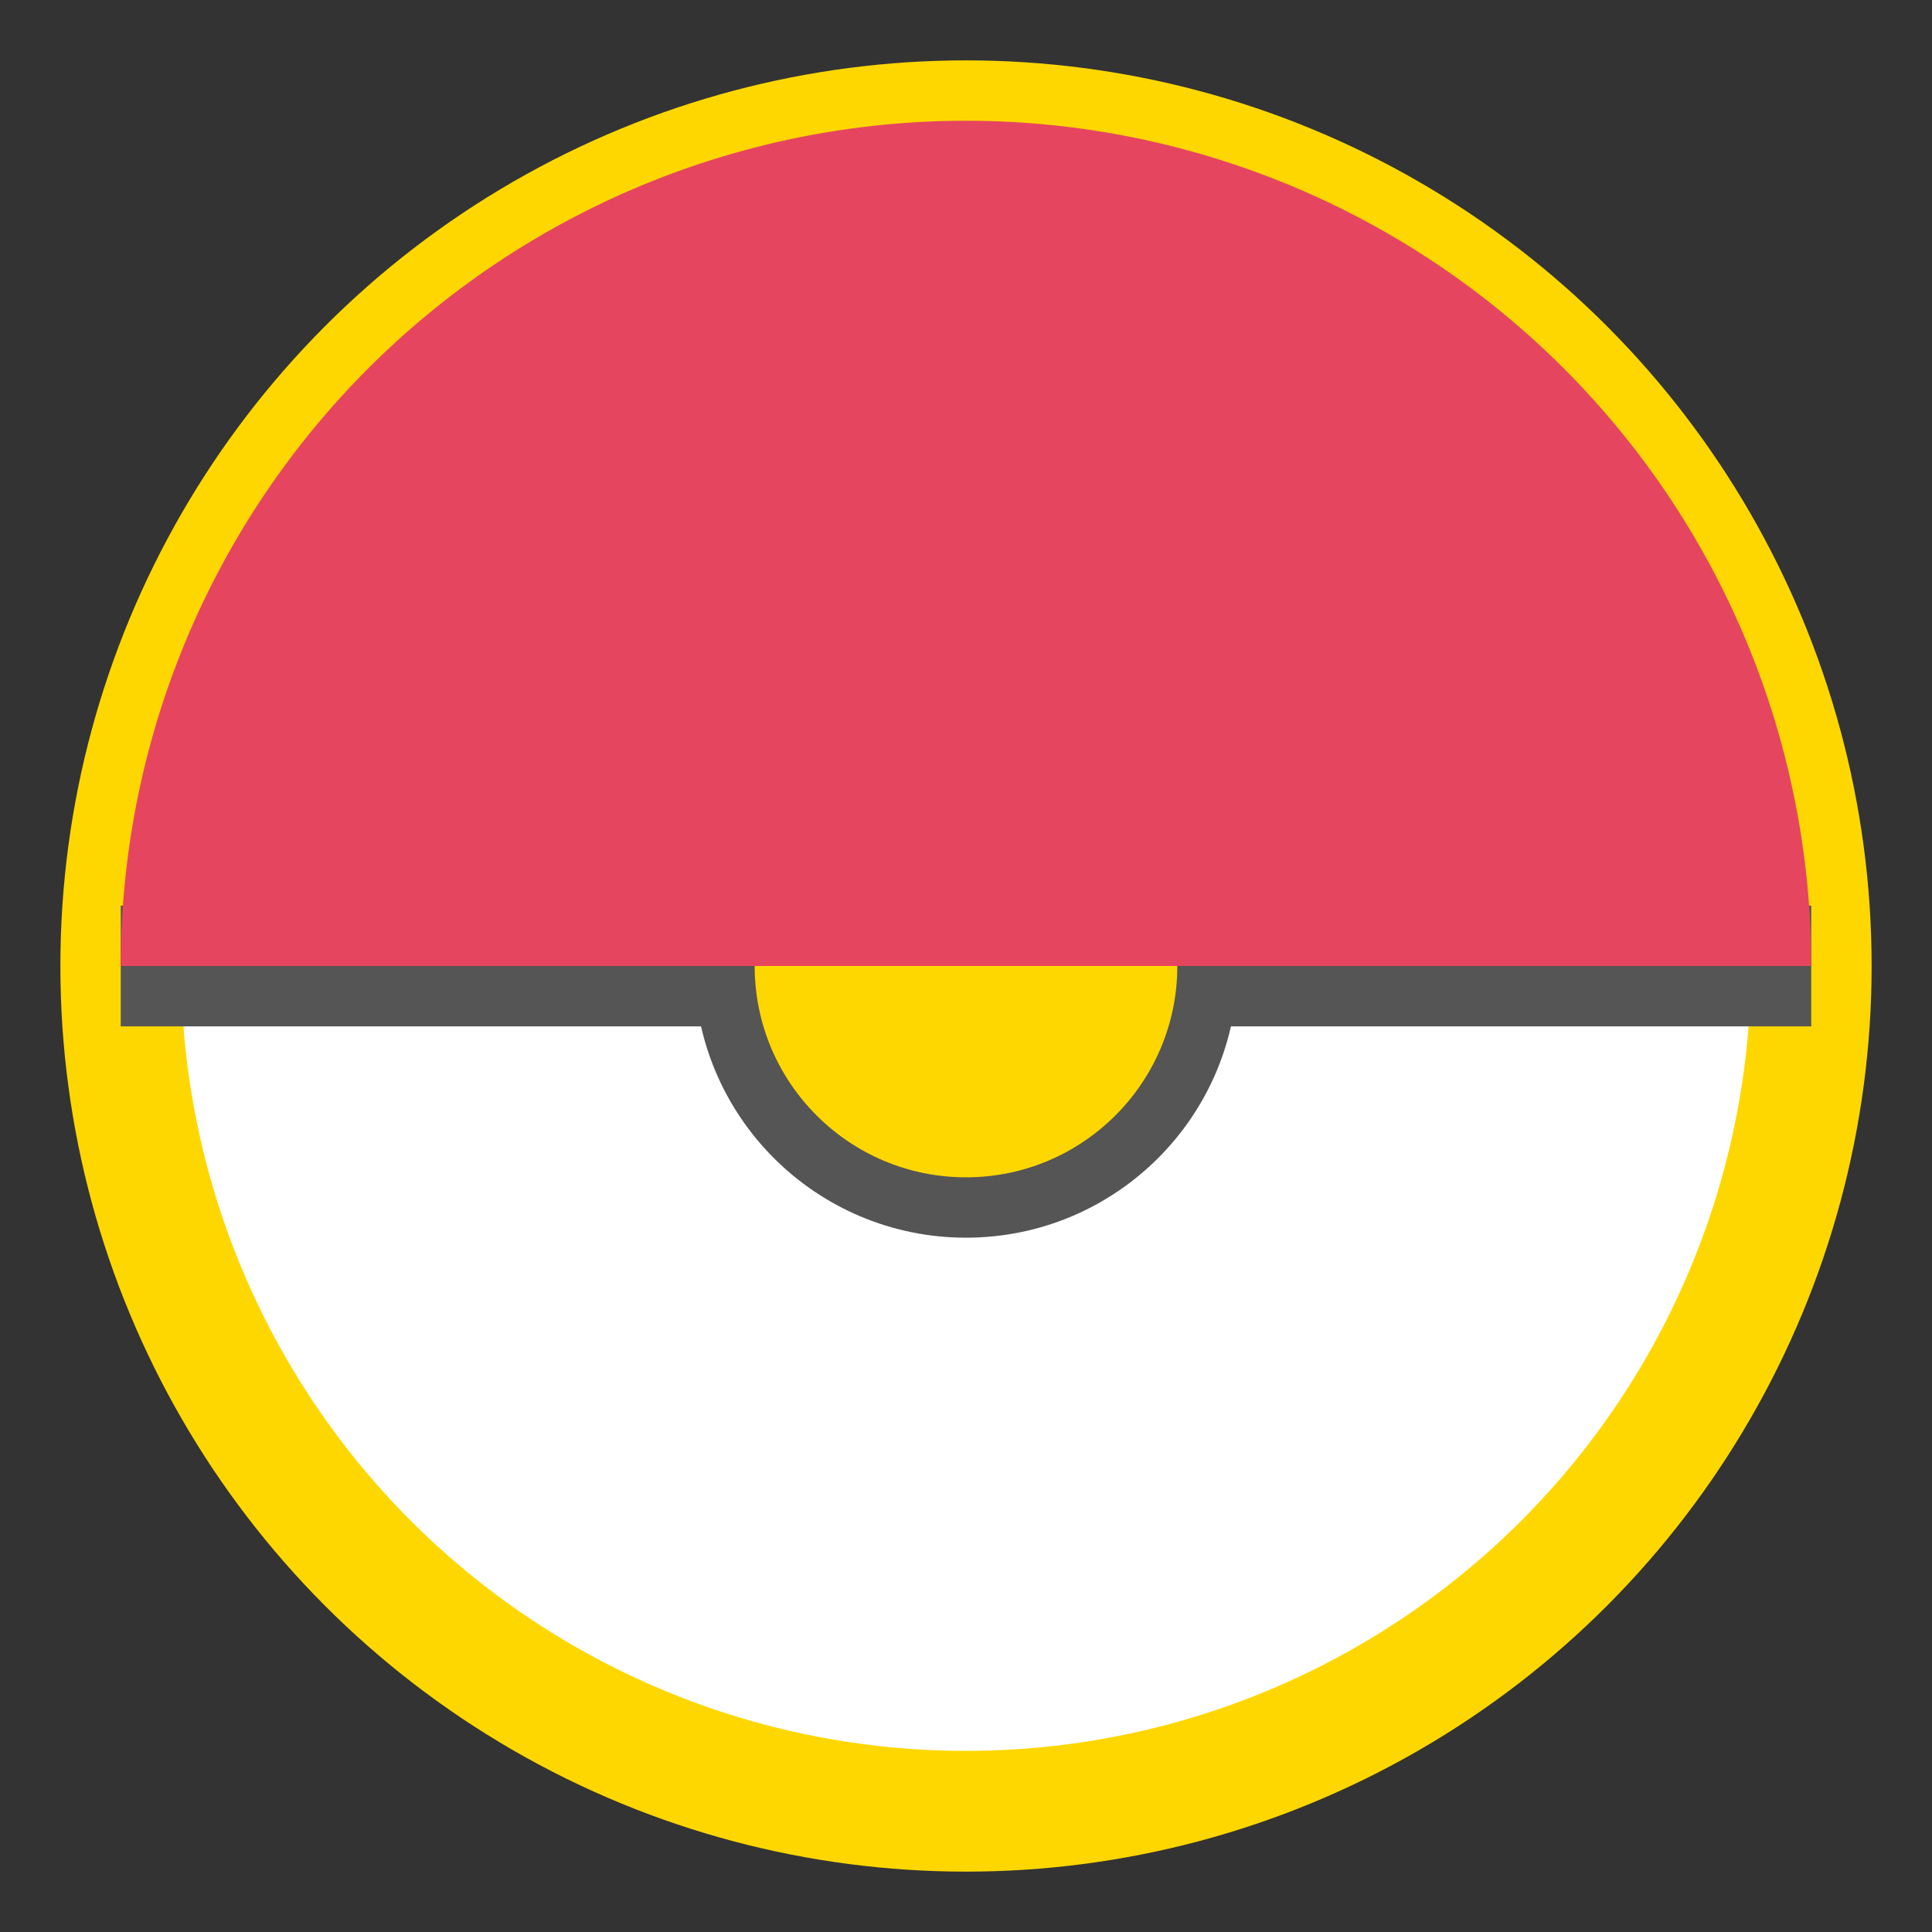
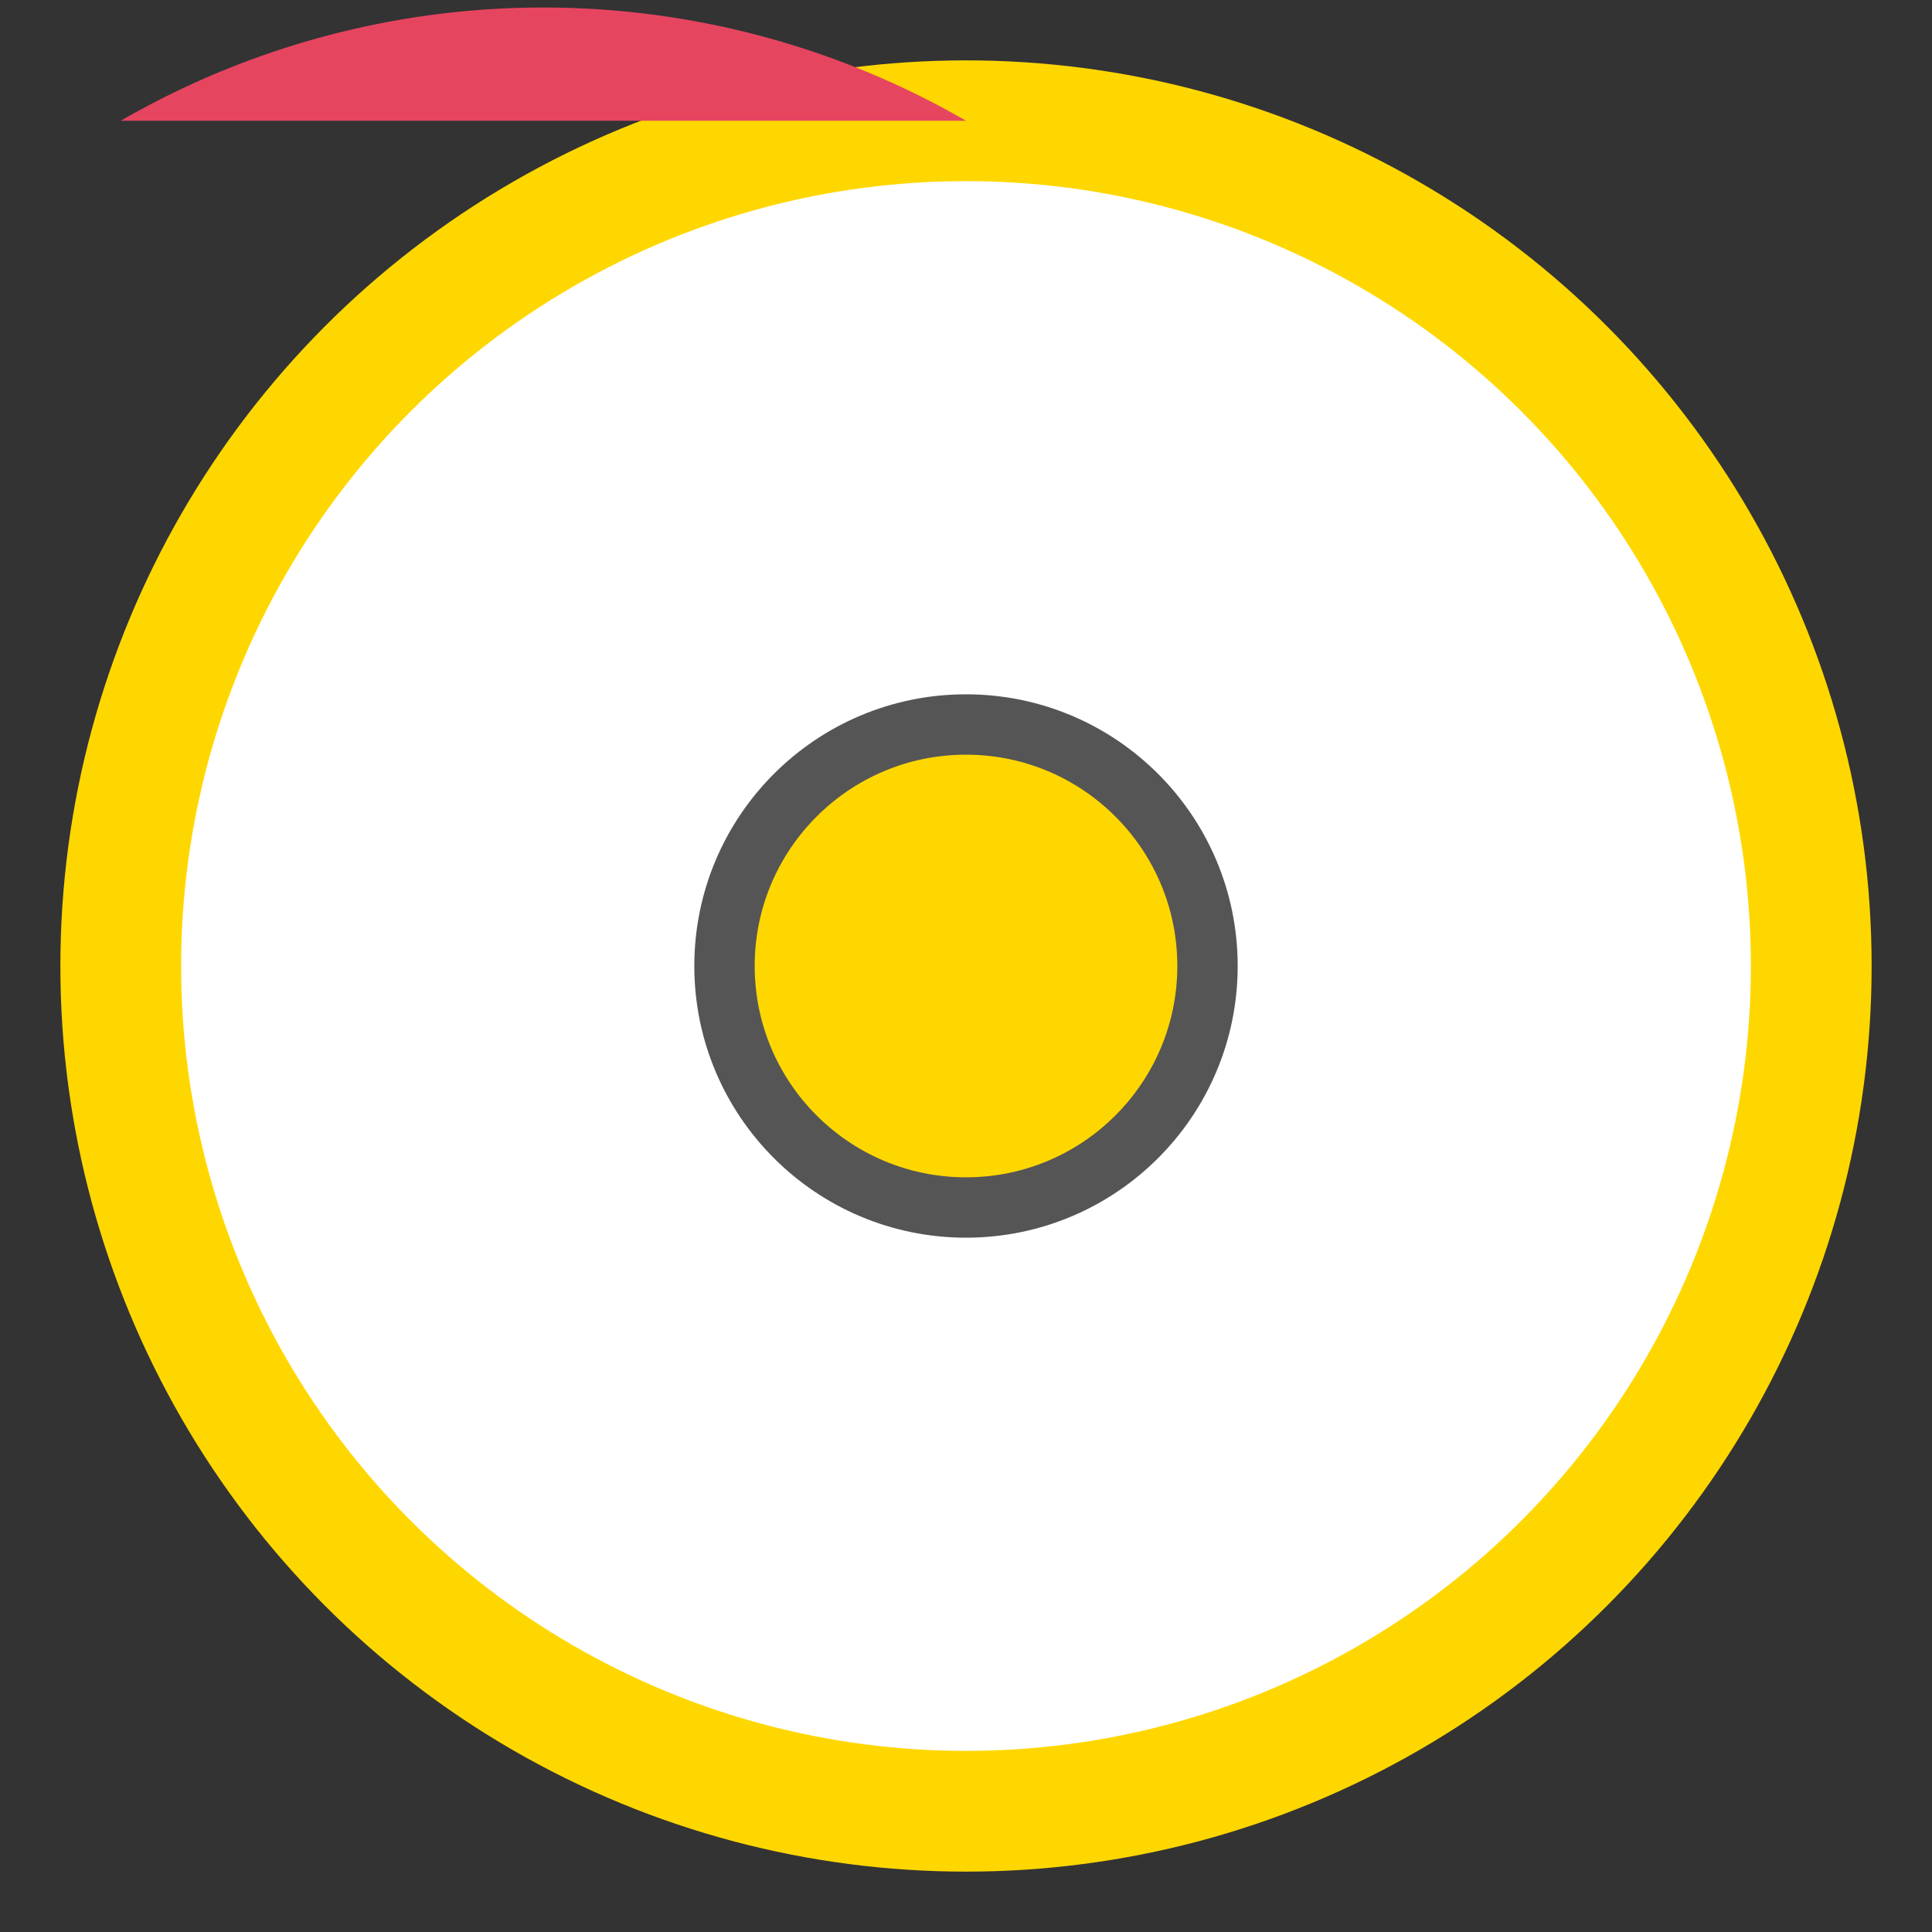
<svg xmlns="http://www.w3.org/2000/svg" width="64" height="64" viewBox="0 0 64 64" fill="none">
  <rect x="0" y="0" width="64" height="64" fill="#333333" stroke="none" />
  <circle cx="32" cy="32" r="28" fill="white" stroke="#FFD700" stroke-width="4" />
-   <path d="M4 32H60" stroke="#555" stroke-width="4" />
  <circle cx="32" cy="32" r="8" fill="#FFD700" stroke="#555" stroke-width="2" />
-   <path d="M32 4A28 28 0 0 1 60 32H4A28 28 0 0 1 32 4Z" fill="#E64560" />
+   <path d="M32 4H4A28 28 0 0 1 32 4Z" fill="#E64560" />
</svg>